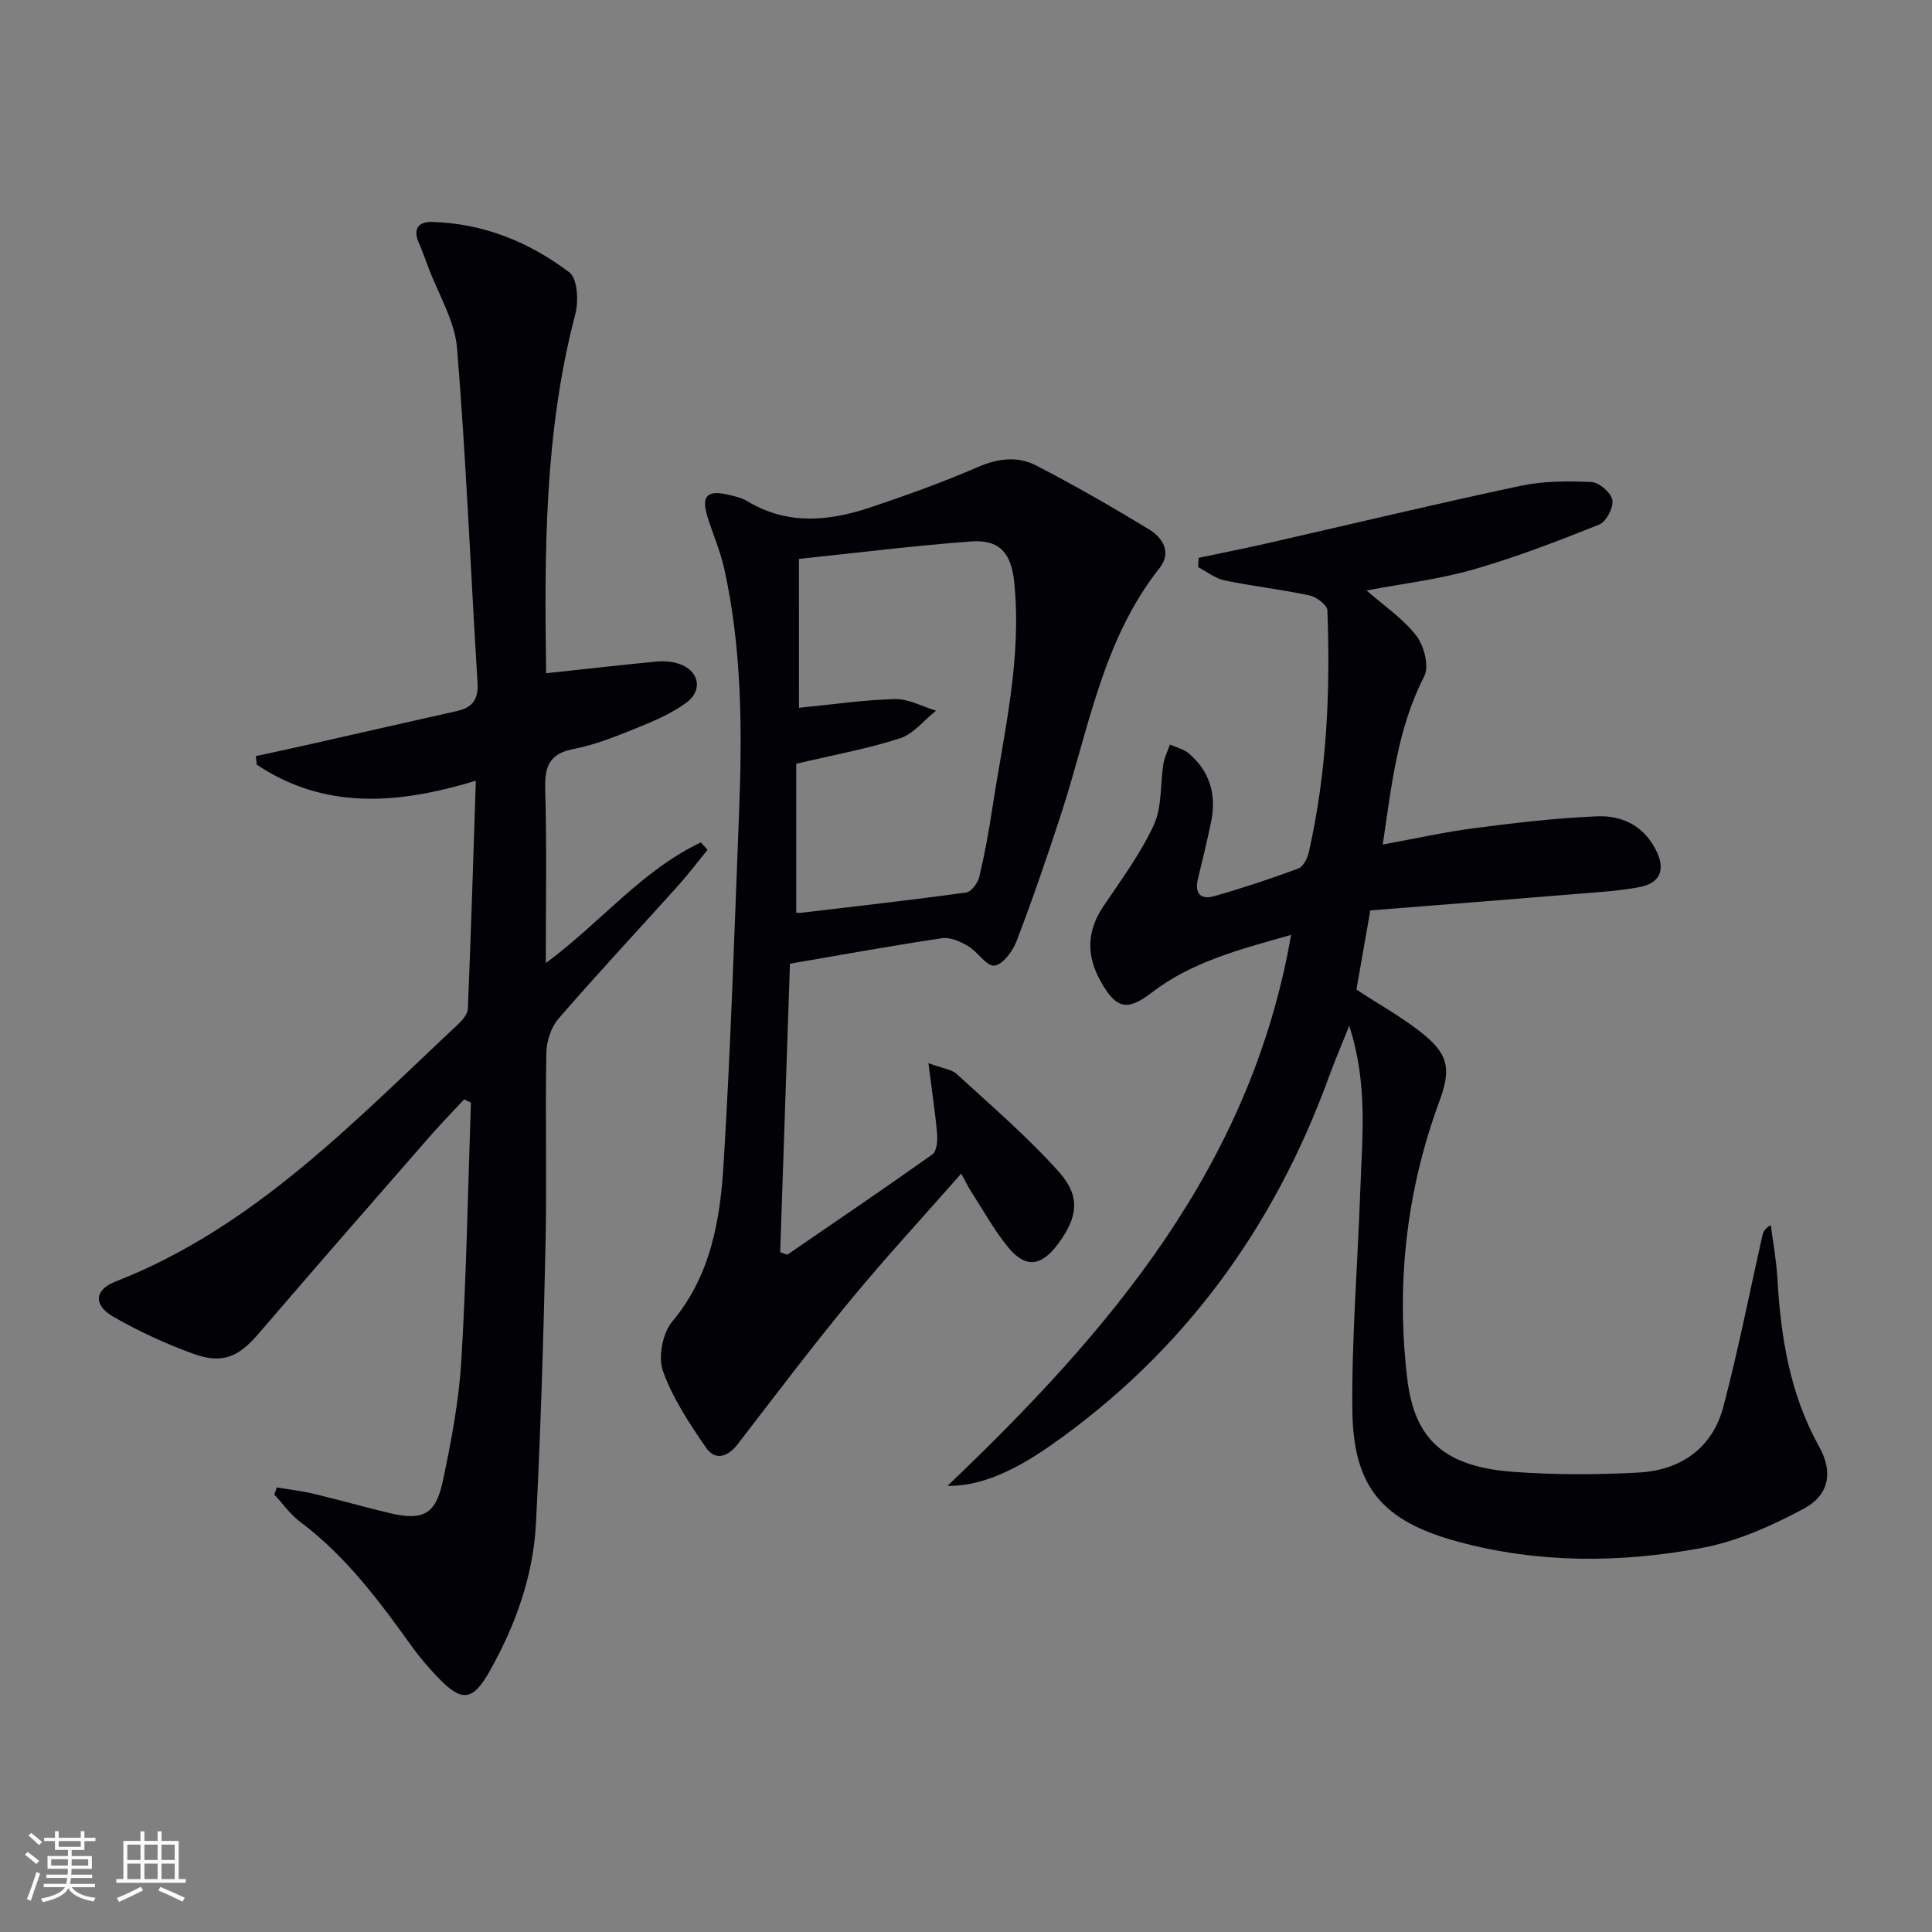
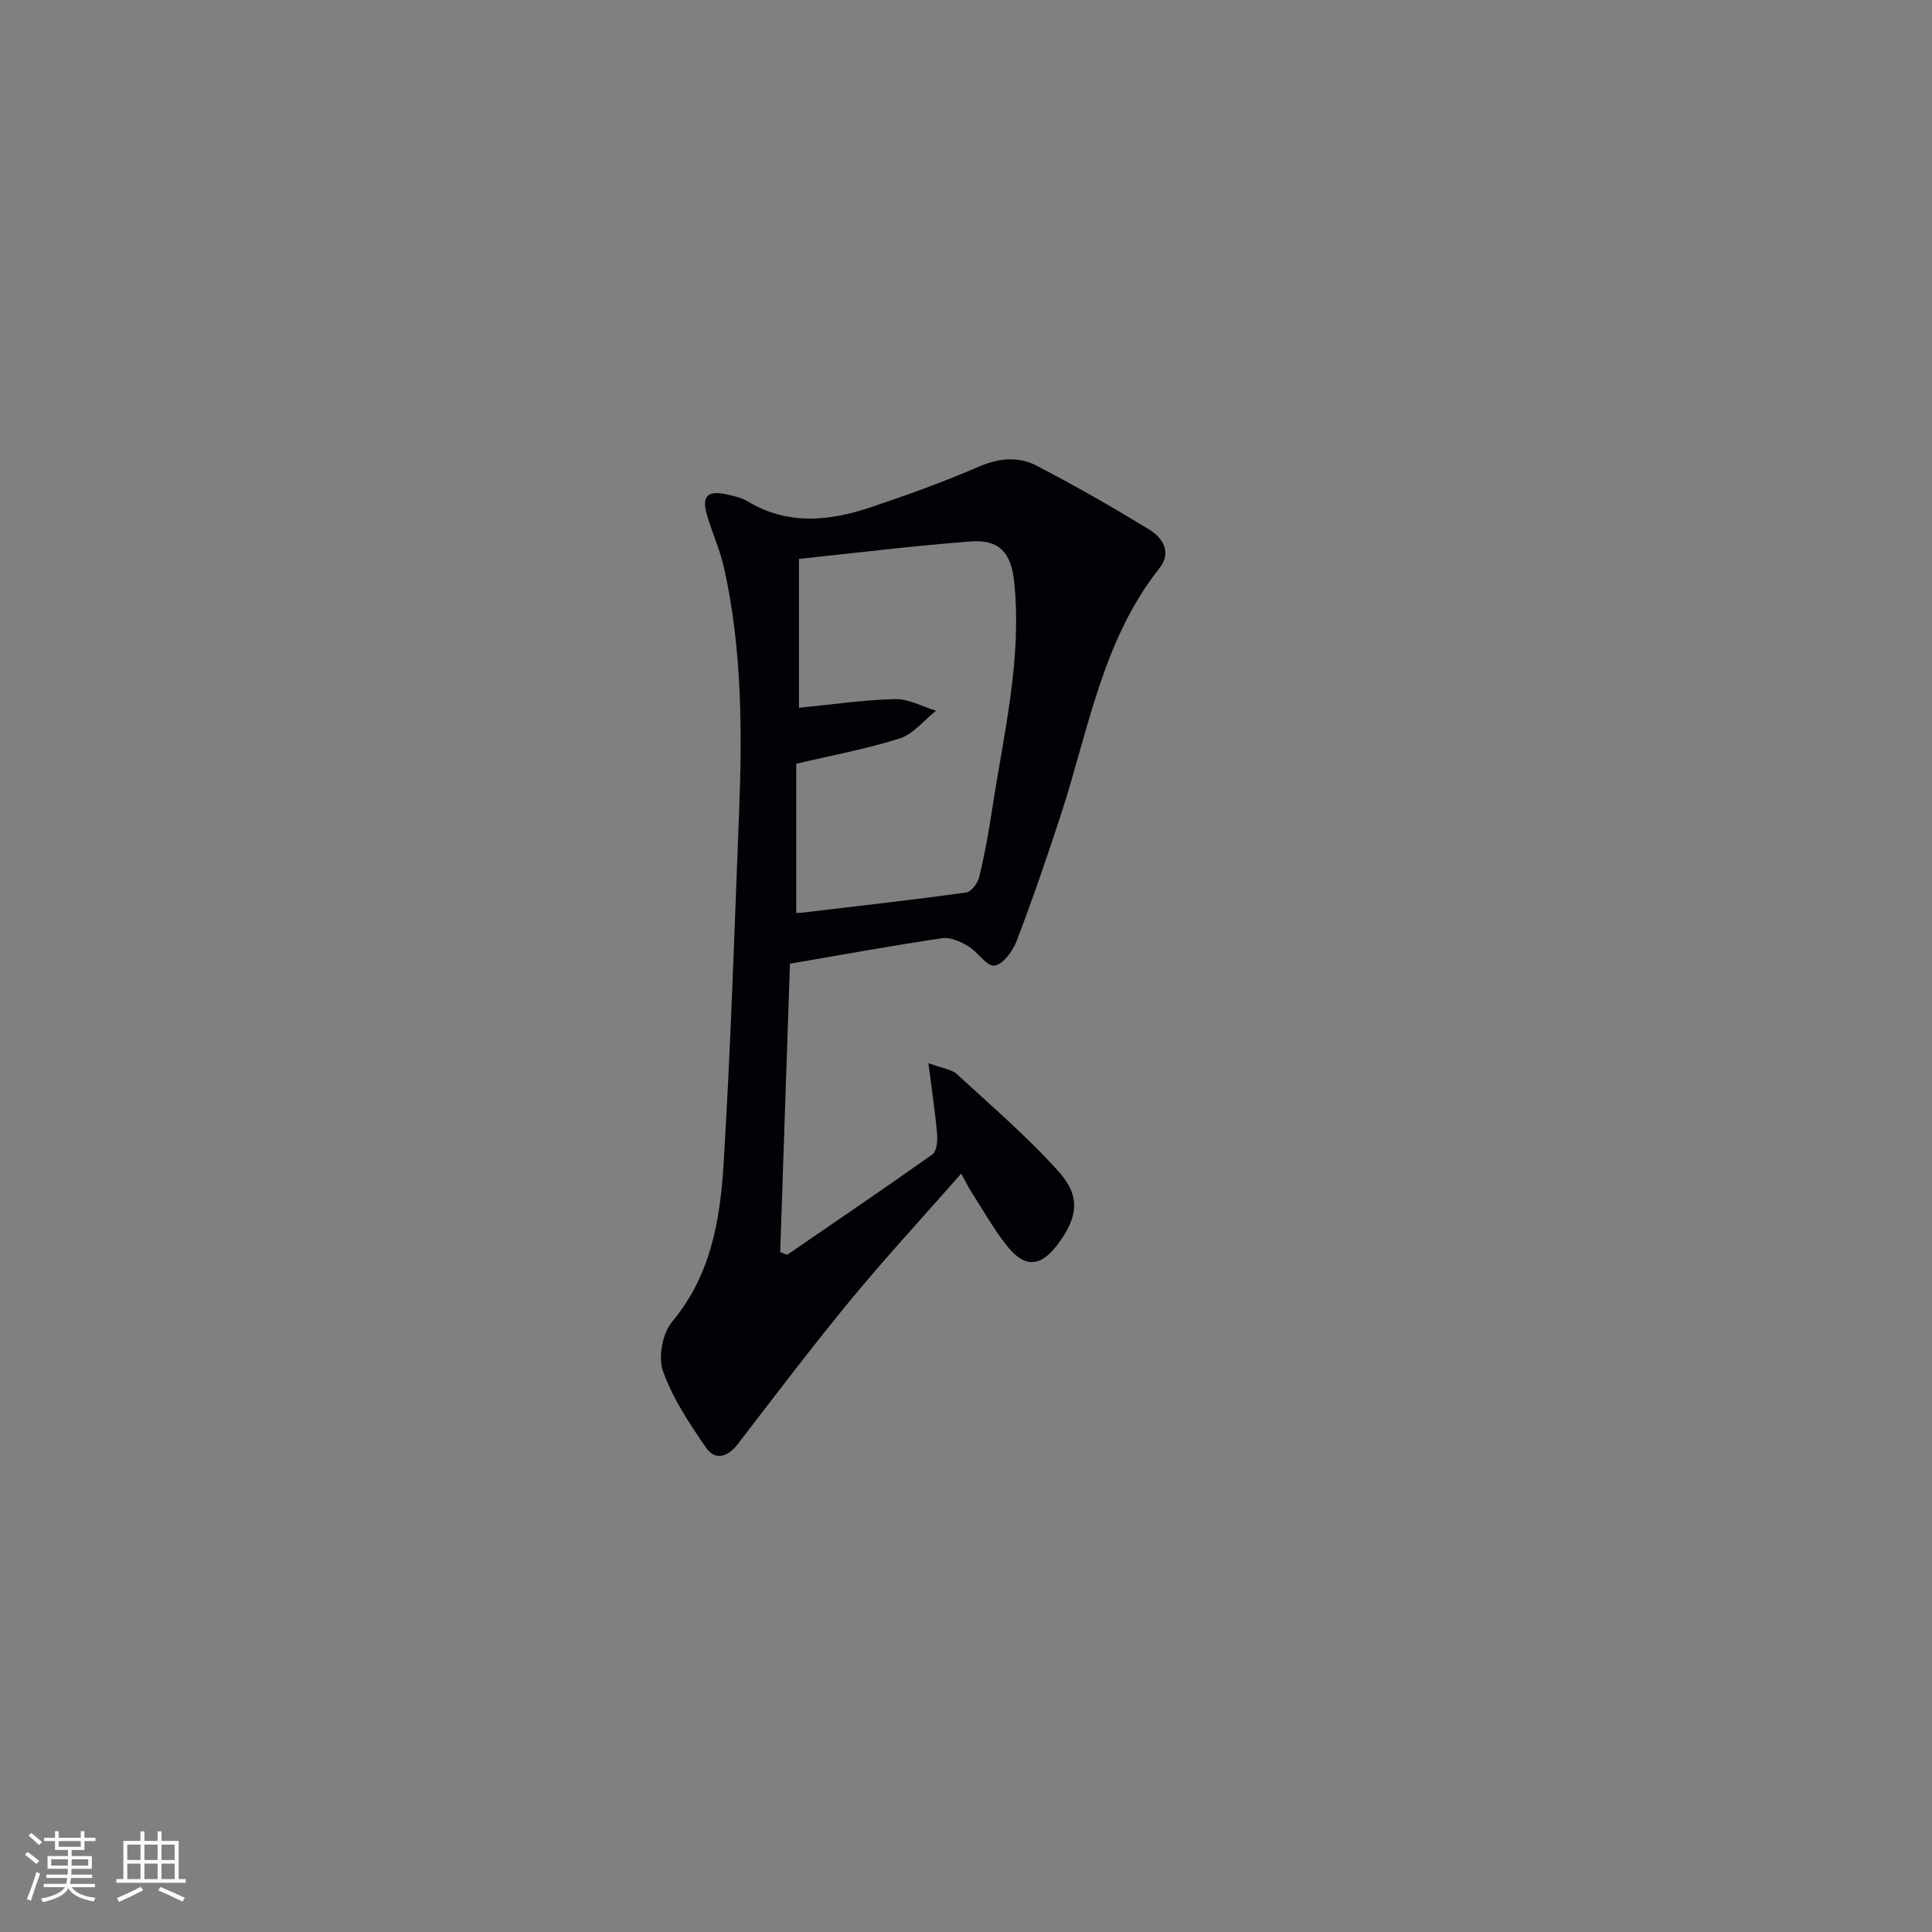
<svg xmlns="http://www.w3.org/2000/svg" enable-background="new 0 0 400 400" viewBox="0 0 400 400">
  <rect x="0" y="0" width="400" height="400" fill="#808080" stroke="none" />
  <g fill="#010106">
-     <path d="m267.31 193.56c-10.52 2.99-20.49 5.49-28.9 11.98-5.1 3.93-7.39 3.26-10.54-2.39-2.97-5.32-2.89-10.34.55-15.47 3.7-5.5 7.71-10.91 10.47-16.88 1.72-3.72 1.3-8.41 1.98-12.65.22-1.37.89-2.66 1.35-3.99 1.3.58 2.81.91 3.86 1.79 4.49 3.79 5.84 8.72 4.63 14.39-.83 3.89-1.74 7.77-2.69 11.63-.74 3.01.59 4.37 3.35 3.58 5.89-1.68 11.71-3.61 17.45-5.74 1.01-.38 1.88-2.12 2.16-3.37 3.72-16.5 4.49-33.26 3.84-50.09-.04-1.11-2.27-2.77-3.72-3.08-5.82-1.24-11.76-1.9-17.59-3.11-1.92-.4-3.64-1.8-5.45-2.74.04-.64.08-1.28.12-1.93 4.72-1 9.45-1.93 14.16-3 17.46-3.98 34.88-8.16 52.4-11.89 4.77-1.02 9.85-1.03 14.75-.8 1.59.07 4.07 2.21 4.33 3.72.27 1.54-1.26 4.5-2.71 5.08-8.59 3.44-17.26 6.78-26.15 9.33-7.13 2.04-14.6 2.91-22.03 4.32 3.58 3.15 7.53 5.79 10.29 9.35 1.61 2.08 2.72 6.36 1.66 8.41-5.55 10.78-6.74 22.45-8.6 34.84 6.62-1.2 12.83-2.6 19.13-3.41 8.38-1.09 16.81-2.08 25.25-2.43 5.41-.23 10 2.18 12.44 7.52 1.73 3.79.33 6.33-3.47 7.09-4.05.81-8.23 1.05-12.36 1.39-14.54 1.2-29.08 2.33-43.56 3.48-1.09 6.19-2 11.39-2.88 16.39 4.84 3.19 9.83 5.9 14.13 9.46 5.16 4.27 5.34 7.44 3.02 13.75-6.84 18.57-8.95 37.79-6.62 57.37 1.51 12.74 7.84 18.22 21.96 19.27 8.58.64 17.27.61 25.87.15 8.75-.47 15.34-4.99 17.63-13.69 3.08-11.69 5.4-23.57 8.06-35.37.16-.73.45-1.43 1.74-2.17.47 3.62 1.15 7.23 1.36 10.87.69 12.21 2.56 24.05 8.64 34.97 2.95 5.29 2.13 10.03-3.23 12.9-6.63 3.55-13.84 6.77-21.17 8.12-16.78 3.1-33.75 3.2-50.43-1.34-15.53-4.23-21.65-11.22-21.8-27.27-.14-15.11 1.11-30.22 1.64-45.34.38-11.06 1.63-22.2-2.29-34.17-1.64 4.1-2.99 7.23-4.15 10.42-11.39 31.4-30.2 57.21-57.67 76.46-8.32 5.83-15.16 8.47-21.35 8.36 33.63-32.07 62.8-66.17 71.14-114.07z" />
-     <path d="m113 199.4c11.39-8.43 19.93-19.24 32.11-24.99.46.51.92 1.03 1.38 1.54-2.05 2.5-4 5.09-6.17 7.5-8.23 9.16-16.65 18.16-24.7 27.47-1.54 1.78-2.47 4.68-2.51 7.08-.24 13.33.12 26.66-.17 39.99-.42 19.12-1 38.23-1.97 57.33-.56 10.93-4.22 21.15-9.59 30.68-3.54 6.29-5.83 6.46-10.87 1.13-1.83-1.93-3.59-3.95-5.14-6.11-6.8-9.48-13.72-18.82-23.2-25.92-2.06-1.54-3.6-3.76-5.38-5.67.17-.49.35-.98.52-1.47 2.57.43 5.17.73 7.7 1.33 5.17 1.23 10.28 2.69 15.44 3.93 7.04 1.7 9.74.43 11.22-6.54 1.76-8.26 3.35-16.66 3.85-25.07 1.06-17.75 1.36-35.54 1.98-53.32-.47-.23-.93-.45-1.4-.68-2.41 2.6-4.9 5.14-7.23 7.81-11.8 13.52-23.61 27.03-35.29 40.65-4.14 4.83-7.46 6.42-13.55 4.22-5.73-2.07-11.34-4.67-16.62-7.71-4.14-2.39-3.84-5.55.47-7.23 28.61-11.18 49.23-32.95 70.95-53.27.91-.86 1.99-2.12 2.04-3.23.64-15.55 1.12-31.11 1.65-47.21-15.89 4.82-31.16 6.16-45.35-3.32-.07-.59-.14-1.18-.21-1.77 4.03-.88 8.05-1.74 12.07-2.65 9.86-2.22 19.71-4.49 29.58-6.69 3.25-.73 4.48-2.44 4.26-5.94-1.44-23.06-2.36-46.16-4.24-69.18-.47-5.71-3.89-11.19-5.96-16.77-.64-1.71-1.25-3.43-1.98-5.1-1.24-2.84-.01-4.35 2.72-4.27 10.63.28 20.16 4.15 28.47 10.44 1.68 1.27 1.94 5.94 1.24 8.62-6.43 24.44-6.41 49.33-6.05 74.38 7.71-.83 15.2-1.68 22.7-2.41 1.46-.14 3.04-.05 4.45.35 4.42 1.24 5.54 5.48 1.83 8.19-3.15 2.31-6.92 3.87-10.58 5.35-4.15 1.68-8.4 3.37-12.76 4.21-5.08.98-5.95 3.72-5.83 8.34.33 11.65.12 23.31.12 35.98z" />
    <path d="m163.55 199.52c-.68 20.07-1.35 39.89-2.02 59.71.48.19.97.38 1.45.56 10.05-6.9 20.14-13.73 30.07-20.79.89-.64 1.09-2.8.97-4.21-.39-4.5-1.08-8.98-1.8-14.67 2.97 1.1 4.8 1.27 5.88 2.26 7.19 6.61 14.65 13 21.14 20.25 4.58 5.13 3.86 9.47-.2 14.93-3.52 4.73-6.79 5.06-10.46.5-2.8-3.48-4.99-7.44-7.42-11.21-.69-1.06-1.24-2.22-2.15-3.87-7.9 8.99-15.67 17.39-22.94 26.21-8.02 9.73-15.63 19.8-23.33 29.8-2.07 2.69-4.68 3.47-6.56.74-3.44-5-6.91-10.22-8.92-15.86-1.03-2.9-.09-7.85 1.92-10.25 8.01-9.58 9.92-21.03 10.63-32.62 1.48-24.07 2.24-48.18 3.19-72.27.67-17.12.67-34.22-3.07-51.06-.82-3.7-2.41-7.22-3.51-10.87-1.22-4.05 0-5.35 4.09-4.43 1.44.32 2.98.66 4.22 1.4 8.28 5 16.87 4.16 25.45 1.29 7.53-2.53 15.04-5.22 22.32-8.38 4.17-1.81 8.23-2.26 12.01-.31 7.95 4.1 15.72 8.57 23.36 13.22 2.84 1.73 4.79 4.75 2.19 8.03-11.85 14.98-14.69 33.5-20.37 50.92-2.88 8.83-5.9 17.62-9.21 26.29-.8 2.09-2.85 4.88-4.6 5.09-1.61.2-3.45-2.87-5.46-4.05-1.59-.93-3.68-1.88-5.37-1.63-10.16 1.51-20.28 3.36-31.5 5.28zm1.87-52.98c6.76-.66 13.31-1.64 19.88-1.8 2.81-.07 5.66 1.55 8.49 2.4-2.48 1.97-4.67 4.82-7.49 5.73-6.71 2.17-13.73 3.43-21.45 5.26v30.85c.15 0 .64.05 1.11-.01 11.37-1.35 22.75-2.62 34.09-4.19 1.06-.15 2.41-1.99 2.71-3.26 1.11-4.67 1.97-9.42 2.69-14.17 2.37-15.56 6.19-30.97 4.52-46.93-.62-5.92-3.04-8.76-8.92-8.32-11.86.88-23.67 2.37-35.64 3.61.01 10.94.01 20.88.01 30.83z" />
  </g>
  <path d="m5.17 384 .55-.58c.85.61 1.65 1.24 2.4 1.87l-.59.64c-.83-.73-1.62-1.38-2.36-1.93m1.22 9.53-.82-.34c.71-1.76 1.37-3.64 1.98-5.63.24.13.5.25.76.36-.6 1.67-1.24 3.54-1.92 5.61m-.5-13.5.57-.54c.56.44 1.31 1.06 2.26 1.87l-.64.64c-.68-.66-1.41-1.32-2.19-1.97m3.25.46h2.24v-1.36h.77v1.36h4.57v-1.36h.76v1.36h2.28v.69h-2.28v1.84h-2.64v1.26h4.18v2.64h-4.21c0 .45-.02.86-.05 1.21h4.32v.69h-4.38c-.04.34-.1.75-.19 1.22h5.15v.69h-4.82c.87 1.19 2.51 1.92 4.93 2.19-.17.32-.3.57-.37.76-2.77-.49-4.52-1.41-5.26-2.76-.56 1.26-2.3 2.23-5.24 2.9-.12-.24-.26-.48-.43-.72 2.73-.55 4.38-1.34 4.96-2.38h-4.38v-.69h4.65c.1-.38.17-.79.21-1.22h-4.32v-.69h4.4c.03-.34.05-.75.05-1.21h-4.2v-2.64h4.23v-1.26h-2.69v-1.84h-2.24zm1.46 4.46v1.29h3.45c.01-.4.02-.57.01-.53v-.32-.45h-3.46zm1.55-2.59h4.57v-1.19h-4.57zm6.11 2.59h-3.42v.77c-.01.19-.01.37-.02.53h3.44z" fill="#fafafc" />
  <path d="m32.63 379.16h.82v1.98h3.54v7.89h1.46v.78h-14.37v-.78h1.46v-7.89h3.54v-1.98h.82v1.98h2.73zm-3.49 11.48.5.73c-1.61.82-3.28 1.63-5 2.41-.13-.27-.28-.55-.44-.82 1.75-.72 3.4-1.49 4.94-2.32m-2.78-5.55h2.73v-3.18h-2.73zm0 3.95h2.73v-3.2h-2.73zm3.54-3.95h2.73v-3.18h-2.73zm0 3.95h2.73v-3.2h-2.73zm7.89 4.68c-1.84-.92-3.51-1.7-5.02-2.32l.45-.73c1.89.8 3.57 1.55 5.04 2.23zm-1.62-11.81h-2.73v3.18h2.73zm-2.73 7.13h2.73v-3.2h-2.73z" fill="#fafafc" />
</svg>